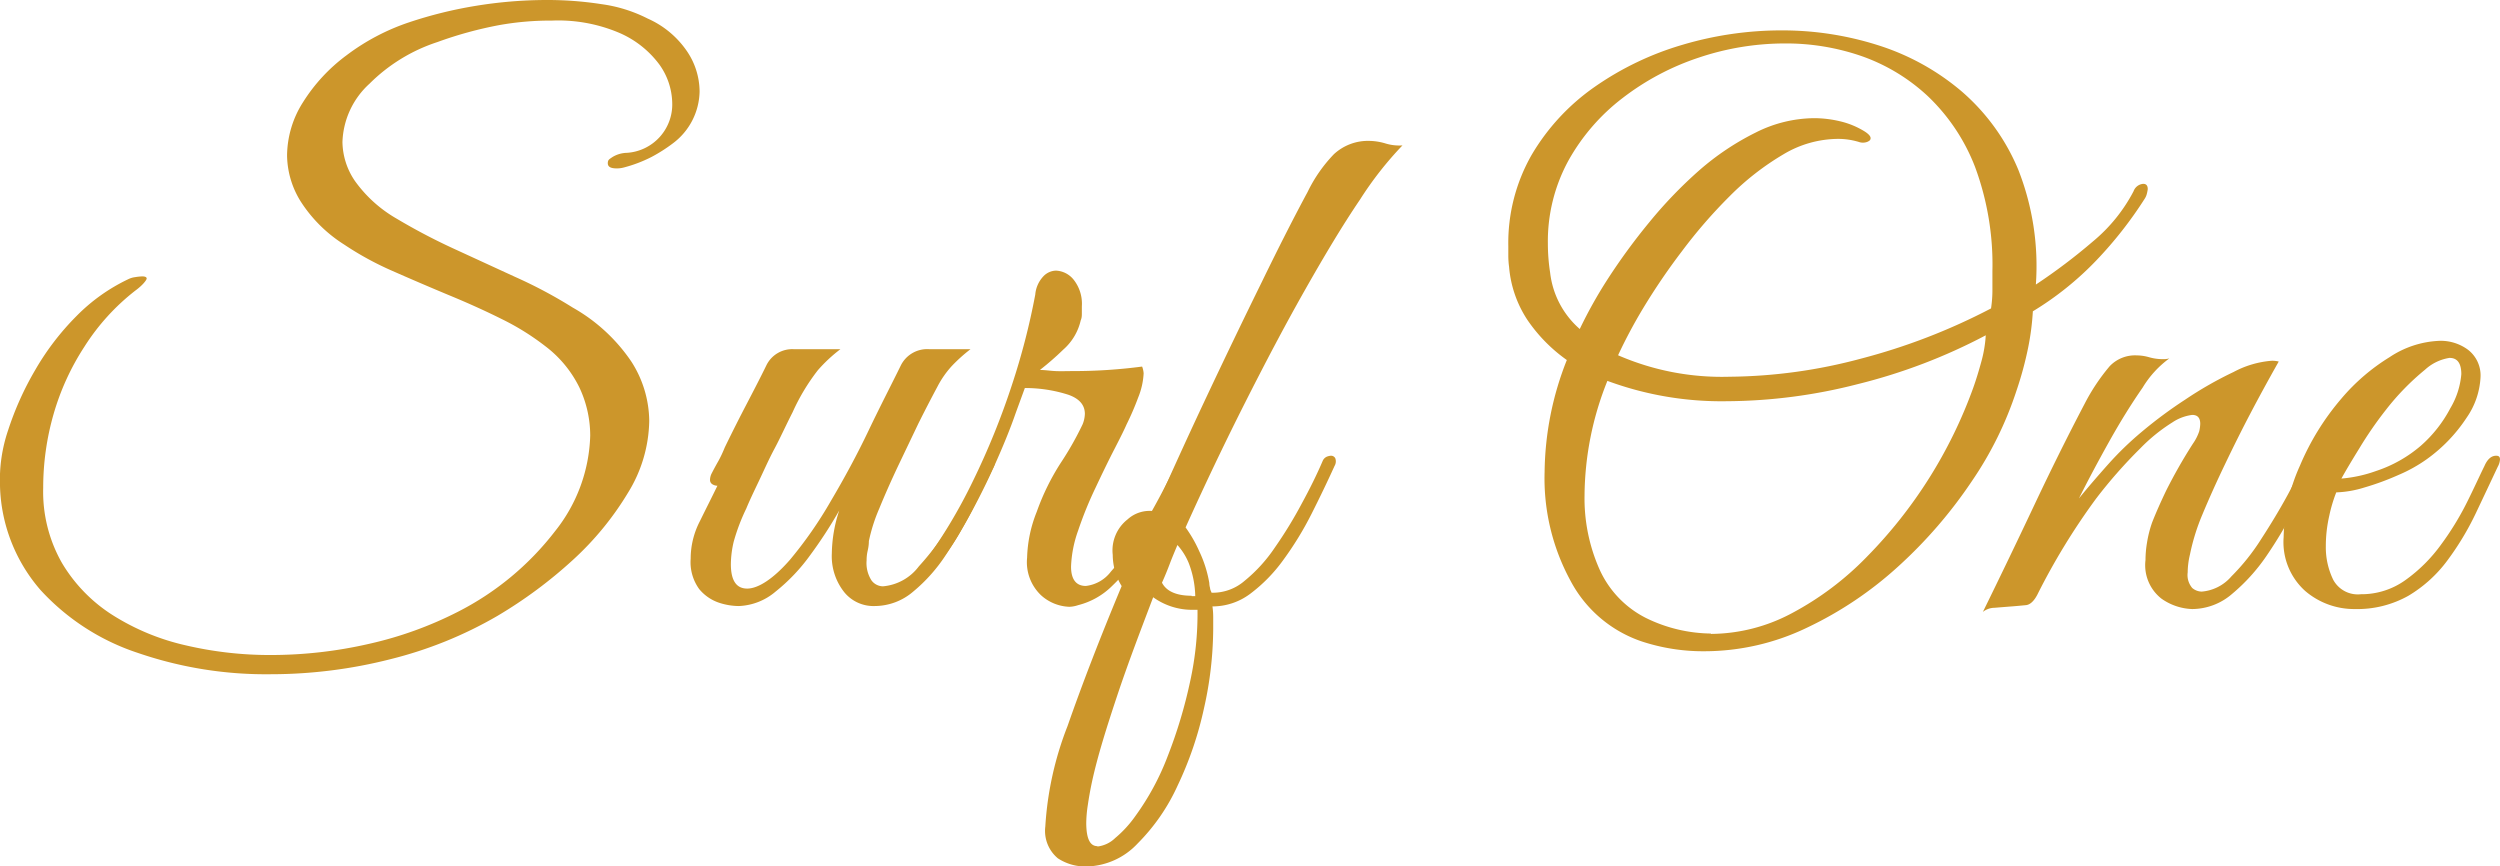
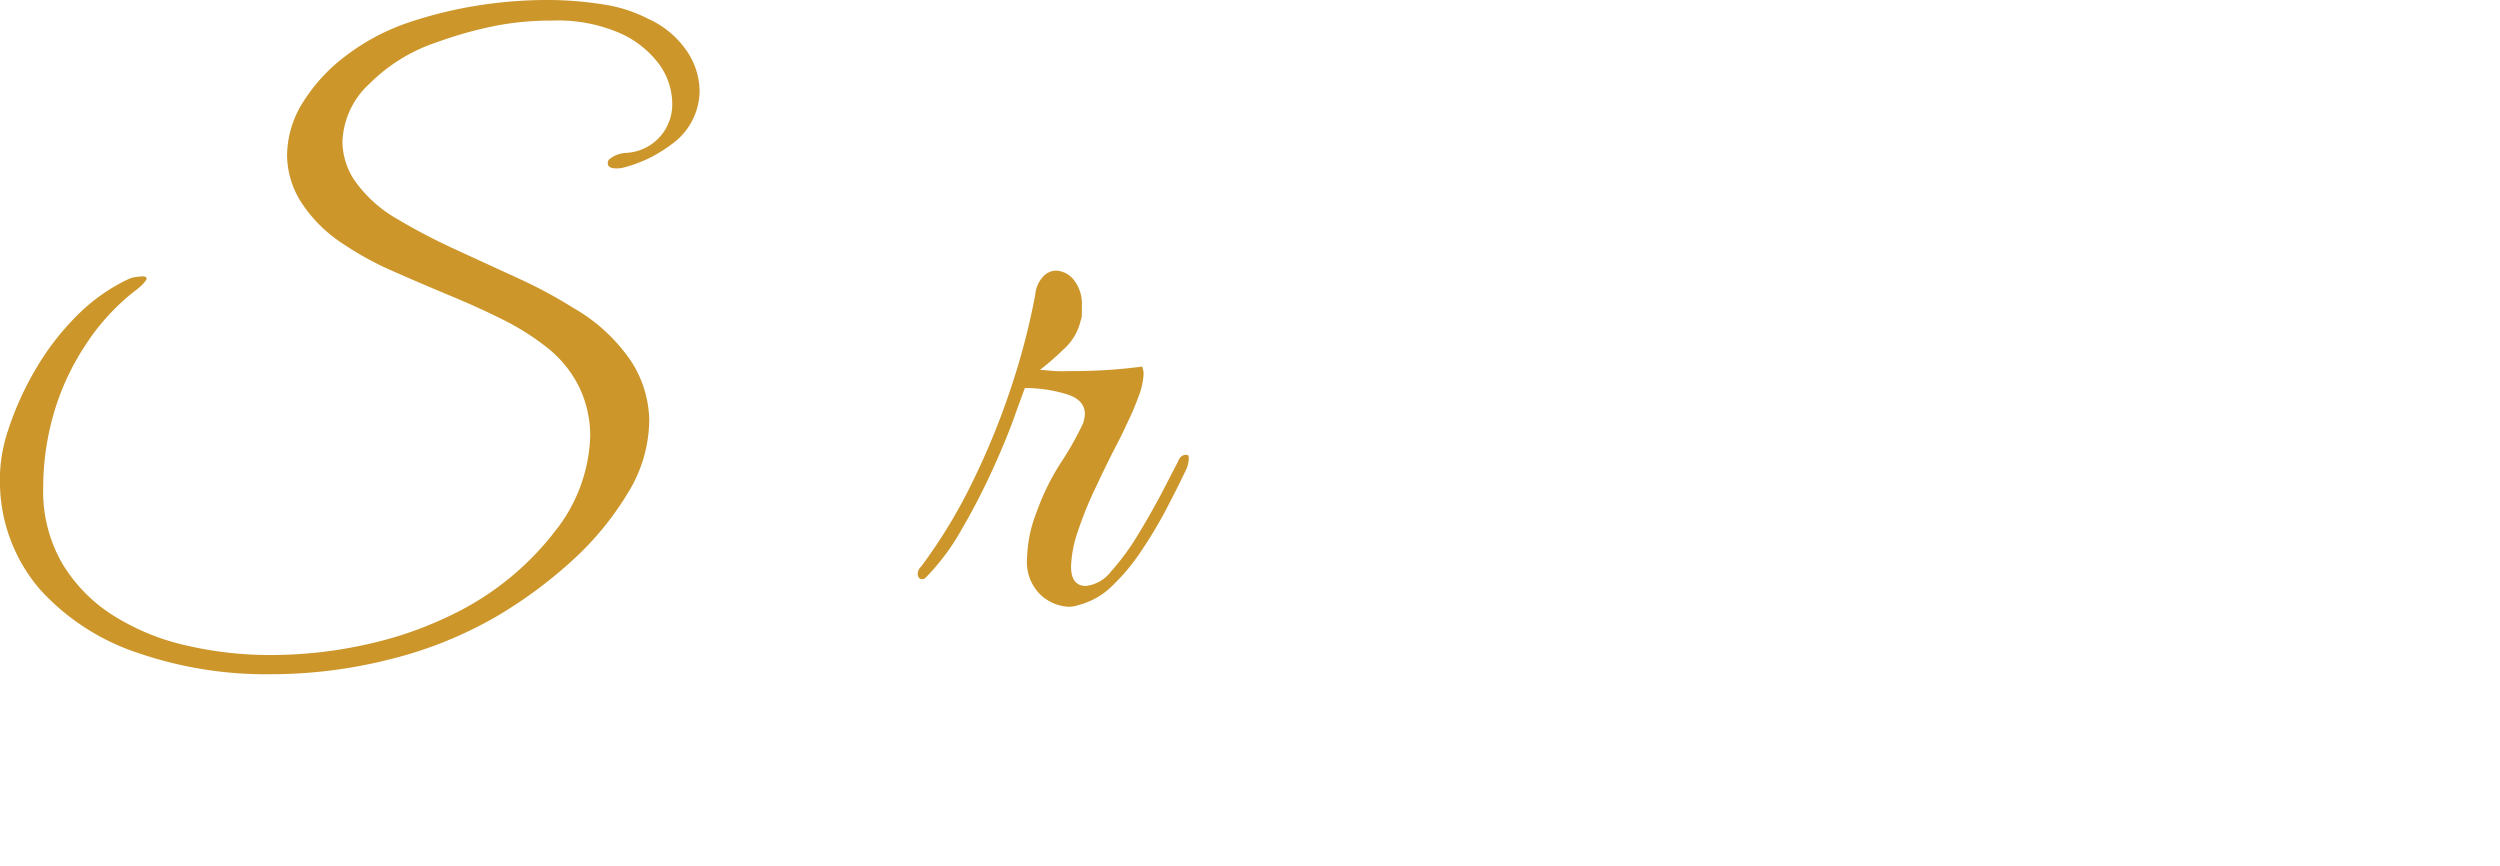
<svg xmlns="http://www.w3.org/2000/svg" viewBox="0 0 199.08 68.97">
  <defs>
    <style>.cls-1{fill:#cc962b;}</style>
  </defs>
  <g id="Layer_2" data-name="Layer 2">
    <g id="Layer_1-2" data-name="Layer 1">
      <path class="cls-1" d="M21.61,53.69A31.37,31.37,0,0,1,11,52a18.25,18.25,0,0,1-7.76-5A13.15,13.15,0,0,1,0,38.7a12.28,12.28,0,0,1,.64-4.42,24.31,24.31,0,0,1,2.16-4.81,20.8,20.8,0,0,1,3.3-4.31,14.48,14.48,0,0,1,4.1-2.92,1.69,1.69,0,0,1,.56-.17,4.26,4.26,0,0,1,.56-.06c.24,0,.36.06.36.17s-.3.52-.89.95a17.6,17.6,0,0,0-4.07,4.48A19.91,19.91,0,0,0,4.26,33a21.22,21.22,0,0,0-.82,5.84,11.46,11.46,0,0,0,1.5,6A12.45,12.45,0,0,0,9,49a18.54,18.54,0,0,0,5.79,2.39,29.41,29.41,0,0,0,6.78.77,34.93,34.93,0,0,0,7.82-.89,29.86,29.86,0,0,0,7.05-2.54,22.81,22.81,0,0,0,7.76-6.43A12.74,12.74,0,0,0,47,34.69a9,9,0,0,0-.86-3.83,9.18,9.18,0,0,0-2.74-3.31A19.91,19.91,0,0,0,40,25.43q-2-1-4.31-1.95c-1.51-.63-3-1.27-4.45-1.91a24.51,24.51,0,0,1-3.84-2.1,11.23,11.23,0,0,1-3.45-3.42,7.07,7.07,0,0,1-1.09-3.66,8,8,0,0,1,1.27-4.25A13.72,13.72,0,0,1,27.6,4.4a17.42,17.42,0,0,1,5-2.63A34,34,0,0,1,37.86.47,35.18,35.18,0,0,1,43.5,0a28.13,28.13,0,0,1,4.39.33,11.5,11.5,0,0,1,3.69,1.15A7.42,7.42,0,0,1,54.65,4a5.76,5.76,0,0,1,1.06,3.28,5.27,5.27,0,0,1-2.12,4.13,12.51,12.51,0,0,1-1.71,1.09,10.81,10.81,0,0,1-2.25.85,2.09,2.09,0,0,1-.53.06c-.47,0-.7-.13-.7-.41s.12-.32.38-.5a2.31,2.31,0,0,1,1.15-.33,3.86,3.86,0,0,0,3.6-4,5.42,5.42,0,0,0-1-3,7.83,7.83,0,0,0-3.16-2.53,12.42,12.42,0,0,0-5.43-1A23.07,23.07,0,0,0,39.75,2a31.14,31.14,0,0,0-4.92,1.35,13.65,13.65,0,0,0-5.4,3.31,6.56,6.56,0,0,0-2.16,4.66,5.63,5.63,0,0,0,1,3.1,10.52,10.52,0,0,0,3.33,3,48.3,48.3,0,0,0,4.42,2.33l5,2.3a37.3,37.3,0,0,1,4.6,2.45,13.83,13.83,0,0,1,4.66,4.3,8.87,8.87,0,0,1,1.42,4.72,11.2,11.2,0,0,1-1.68,5.7,24,24,0,0,1-4.4,5.37,36.12,36.12,0,0,1-6,4.45,32.49,32.49,0,0,1-8.52,3.45A38.61,38.61,0,0,1,21.61,53.69Z" />
-       <path class="cls-1" d="M58.84,48.26A5.11,5.11,0,0,1,57.27,48a3.48,3.48,0,0,1-1.59-1.09A3.64,3.64,0,0,1,55,44.49a6.47,6.47,0,0,1,.74-3c.49-1,.95-1.9,1.39-2.81a.77.77,0,0,1-.39-.11.4.4,0,0,1-.2-.36,1.19,1.19,0,0,1,.11-.47c.16-.31.34-.65.54-1s.37-.73.53-1.12q.89-1.83,1.77-3.51c.59-1.13,1.1-2.12,1.53-3a2.29,2.29,0,0,1,2.24-1.3h3.66a12,12,0,0,0-1.8,1.68,16.41,16.41,0,0,0-2,3.33c-.56,1.1-1,2.08-1.45,2.92s-.83,1.71-1.24,2.57-.76,1.59-1,2.18a15.69,15.69,0,0,0-1,2.63,8.07,8.07,0,0,0-.23,1.8c0,1.3.43,1.95,1.3,1.95s2.08-.77,3.42-2.31a32.54,32.54,0,0,0,3.24-4.66c1.07-1.81,2.08-3.67,3-5.6s1.82-3.66,2.57-5.19a2.34,2.34,0,0,1,2.3-1.3h3.25a12.75,12.75,0,0,0-1.48,1.33,7.62,7.62,0,0,0-1.15,1.65c-.37.69-.88,1.66-1.51,2.92l-1.62,3.39q-.85,1.8-1.5,3.39a13.35,13.35,0,0,0-.83,2.6c0,.39-.08.69-.12.88a3.34,3.34,0,0,0-.06.65,2.55,2.55,0,0,0,.39,1.6,1.15,1.15,0,0,0,.91.47,4,4,0,0,0,2.86-1.59A22.63,22.63,0,0,0,76,41.24c.88-1.53,1.64-3,2.27-4.36.23-.44.45-.65.65-.65s.35.13.35.41a1.57,1.57,0,0,1-.23.71c-.44.94-1,2-1.6,3.24a36.81,36.81,0,0,1-2.12,3.6,13,13,0,0,1-2.6,2.92,4.73,4.73,0,0,1-3.07,1.15,3,3,0,0,1-2.41-1.09,4.6,4.6,0,0,1-1-3.1,11.28,11.28,0,0,1,.59-3.42,35.44,35.44,0,0,1-2.3,3.54,14.67,14.67,0,0,1-2.77,2.92A4.79,4.79,0,0,1,58.84,48.26Z" />
      <path class="cls-1" d="M85.15,48.32a3.54,3.54,0,0,1-2.24-.91,3.63,3.63,0,0,1-1.12-3,10.54,10.54,0,0,1,.77-3.66,18.7,18.7,0,0,1,1.91-3.89,24.94,24.94,0,0,0,1.74-3.07,2.4,2.4,0,0,0,.18-.83c0-.71-.44-1.22-1.33-1.53a11.26,11.26,0,0,0-3.45-.53l-.71,1.94q-.65,1.89-1.8,4.43a52.66,52.66,0,0,1-2.53,4.9A17.73,17.73,0,0,1,73.71,46a.41.41,0,0,1-.3.12c-.16,0-.26-.1-.32-.3a.79.79,0,0,1,.26-.7,41.89,41.89,0,0,0,4.13-6.82,59.63,59.63,0,0,0,3.1-7.64,55.63,55.63,0,0,0,1.86-7.2A2.41,2.41,0,0,1,83.09,22a1.43,1.43,0,0,1,1-.45,1.91,1.91,0,0,1,1.42.74,3.08,3.08,0,0,1,.64,2.1c0,.15,0,.33,0,.53s0,.39-.09.59a4.39,4.39,0,0,1-1.39,2.33,22.2,22.2,0,0,1-1.86,1.62c.39,0,.81.07,1.24.09s.91,0,1.42,0a41.68,41.68,0,0,0,5.48-.36,1.9,1.9,0,0,1,.12.54,5.87,5.87,0,0,1-.44,1.94,21.91,21.91,0,0,1-.92,2.13c-.15.35-.47,1-.94,1.91s-1,2-1.53,3.13a30,30,0,0,0-1.39,3.42,9.46,9.46,0,0,0-.56,2.86c0,1,.39,1.54,1.18,1.54a2.92,2.92,0,0,0,2-1.15,19.08,19.08,0,0,0,2.09-2.83c.69-1.13,1.32-2.23,1.89-3.31s1-1.94,1.33-2.56c.15-.4.37-.59.65-.59s.23.13.23.41a2.26,2.26,0,0,1-.18.71q-.64,1.35-1.53,3.06a34.9,34.9,0,0,1-2,3.37,16.13,16.13,0,0,1-2.36,2.86,5.88,5.88,0,0,1-2.74,1.56A2.33,2.33,0,0,1,85.15,48.32Z" />
-       <path class="cls-1" d="M86.51,69a4,4,0,0,1-2.27-.65,2.84,2.84,0,0,1-1-2.53,26.13,26.13,0,0,1,1.77-8q1.77-5.07,4.31-11.15a4.77,4.77,0,0,1-.71-2.48,3.14,3.14,0,0,1,1.18-2.83,2.61,2.61,0,0,1,2.13-.65q2.11-4.77,4.3-9.41t4.22-8.76q2-4.12,3.69-7.26a11.58,11.58,0,0,1,2.09-3,4,4,0,0,1,2.86-1.06,4.71,4.71,0,0,1,1.27.21,3.8,3.8,0,0,0,1.33.15,27.87,27.87,0,0,0-3.39,4.33c-1.36,2-2.82,4.44-4.4,7.23s-3.17,5.81-4.81,9.06S95.91,38.67,94.41,42A10.42,10.42,0,0,1,95.5,43.9a9.59,9.59,0,0,1,.8,2.53,1.43,1.43,0,0,0,.06.39c0,.14.08.26.12.38a3.87,3.87,0,0,0,2.62-.94,12.14,12.14,0,0,0,2.42-2.66,33.66,33.66,0,0,0,2.13-3.48q1-1.83,1.68-3.42a.64.64,0,0,1,.32-.33,1.1,1.1,0,0,1,.33-.08.38.38,0,0,1,.35.2.71.71,0,0,1-.06.62q-.83,1.83-1.83,3.81a26.08,26.08,0,0,1-2.24,3.66,12.44,12.44,0,0,1-2.65,2.71,5,5,0,0,1-3,1,6,6,0,0,1,.06.86v.91a29.27,29.27,0,0,1-.74,6.37,28.1,28.1,0,0,1-2.1,6.14,15.71,15.71,0,0,1-3.18,4.6A5.73,5.73,0,0,1,86.51,69Zm.88-1.59a2.43,2.43,0,0,0,1.42-.68A9.05,9.05,0,0,0,90.4,65,20.42,20.42,0,0,0,93,60.18a38,38,0,0,0,1.77-5.9,25.16,25.16,0,0,0,.59-5.72l-.27,0-.26,0a5.3,5.3,0,0,1-3-1c-1,2.64-2,5.24-2.86,7.82s-1.57,4.85-2,6.82c-.16.74-.27,1.39-.35,1.94a10,10,0,0,0-.12,1.42C86.51,66.79,86.8,67.38,87.39,67.38Zm7.5-19.94h.29a7.71,7.71,0,0,0-.53-2.66,5,5,0,0,0-.89-1.41c-.23.55-.44,1.05-.61,1.5s-.39,1-.62,1.5C92.88,47.08,93.67,47.44,94.89,47.44Z" />
-       <path class="cls-1" d="M135.77,51.86a15.64,15.64,0,0,1-5-.77,10.06,10.06,0,0,1-5.7-4.83A17.06,17.06,0,0,1,123,37.58a24.77,24.77,0,0,1,1.77-8.91,12.6,12.6,0,0,1-3.13-3.18,9,9,0,0,1-1.47-4.25,6.79,6.79,0,0,1-.06-.86v-.79a14.14,14.14,0,0,1,1.86-7.26,17.3,17.3,0,0,1,5-5.4,24,24,0,0,1,7-3.36,27.68,27.68,0,0,1,7.91-1.15,25.13,25.13,0,0,1,7.67,1.18,19.18,19.18,0,0,1,6.64,3.66,16.65,16.65,0,0,1,4.54,6.28,20.93,20.93,0,0,1,1.39,9.12,46.12,46.12,0,0,0,4.54-3.43,13,13,0,0,0,3.24-4,.89.89,0,0,1,.77-.59q.36,0,.36.42a2.65,2.65,0,0,1-.06.32,1.27,1.27,0,0,1-.18.44,31.84,31.84,0,0,1-3.84,4.9,24.67,24.67,0,0,1-5.07,4.07,20.39,20.39,0,0,1-.38,2.92,27.88,27.88,0,0,1-.92,3.39A28.36,28.36,0,0,1,157,38.35a36.9,36.9,0,0,1-5.81,6.73A29.52,29.52,0,0,1,143.86,50,18.85,18.85,0,0,1,135.77,51.86ZM137.72,30a41.52,41.52,0,0,0,10.47-1.44,48.89,48.89,0,0,0,10.36-4,9.64,9.64,0,0,0,.11-1.5V21.59a22.38,22.38,0,0,0-1.38-8.29,15.44,15.44,0,0,0-3.75-5.63,15,15,0,0,0-5.31-3.21,18.4,18.4,0,0,0-6.13-1,21.52,21.52,0,0,0-6.79,1.12,20.49,20.49,0,0,0-6.08,3.22,16.19,16.19,0,0,0-4.33,5,13.41,13.41,0,0,0-1.63,6.61,15.15,15.15,0,0,0,.18,2.3,7,7,0,0,0,2.36,4.49,36,36,0,0,1,2.24-4,48.85,48.85,0,0,1,3.28-4.48,35.11,35.11,0,0,1,4-4.16,21,21,0,0,1,4.48-3,10.49,10.49,0,0,1,4.69-1.15,9,9,0,0,1,2,.24,6.55,6.55,0,0,1,2,.82c.31.2.47.38.47.53s-.09.22-.27.3a1,1,0,0,1-.68,0,5.7,5.7,0,0,0-1.71-.24A8.57,8.57,0,0,0,142,12.3a21.2,21.2,0,0,0-4.25,3.31A39.91,39.91,0,0,0,133.94,20a50.92,50.92,0,0,0-3.09,4.54,40.3,40.3,0,0,0-2,3.75A20.7,20.7,0,0,0,137.72,30Zm-1.48,20.48a13.84,13.84,0,0,0,6.47-1.66,24,24,0,0,0,5.95-4.48,37.15,37.15,0,0,0,8.47-13.45c.24-.67.45-1.37.65-2.1a10,10,0,0,0,.35-2.09,44.73,44.73,0,0,1-10.2,3.89,42.58,42.58,0,0,1-10.39,1.36A26.23,26.23,0,0,1,128,30.33a24.84,24.84,0,0,0-1.82,9.14,13.91,13.91,0,0,0,1.18,5.84,8,8,0,0,0,3.71,3.9A12,12,0,0,0,136.24,50.45Z" />
-       <path class="cls-1" d="M157.9,48.73q2.11-4.3,4.1-8.52t4-8.05a15.82,15.82,0,0,1,2-3,2.79,2.79,0,0,1,2.15-.86,3.68,3.68,0,0,1,1,.15,3.93,3.93,0,0,0,1.06.15,1.82,1.82,0,0,0,.54-.06,8,8,0,0,0-2.13,2.33c-.86,1.24-1.75,2.66-2.65,4.27s-1.71,3.13-2.42,4.55c.74-.91,1.52-1.81,2.33-2.72a25.38,25.38,0,0,1,2.68-2.59A35.47,35.47,0,0,1,174,31.83a29.82,29.82,0,0,1,3.87-2.21,7.69,7.69,0,0,1,3-.89,2.07,2.07,0,0,1,.59.06c-.87,1.54-1.62,2.92-2.27,4.16s-1.31,2.56-2,4-1.27,2.73-1.8,4a16.74,16.74,0,0,0-1,3.21,6.27,6.27,0,0,0-.18,1.42,1.59,1.59,0,0,0,.36,1.24,1.19,1.19,0,0,0,.76.29,3.49,3.49,0,0,0,2.36-1.21,17.1,17.1,0,0,0,2.39-3q1.15-1.77,2.07-3.45c.61-1.12,1-2,1.32-2.56a1.72,1.72,0,0,1,.36-.56.56.56,0,0,1,.35-.09c.24,0,.36.15.36.47a1.46,1.46,0,0,1-.18.65l-1.68,3.24a34.94,34.94,0,0,1-2.21,3.69,14.77,14.77,0,0,1-2.72,3,4.89,4.89,0,0,1-3.18,1.21,4.49,4.49,0,0,1-2.45-.83,3.38,3.38,0,0,1-1.27-3.07,8.59,8.59,0,0,1,.12-1.38,9.16,9.16,0,0,1,.41-1.62c.31-.79.69-1.64,1.12-2.54a40.92,40.92,0,0,1,2.12-3.72,3.88,3.88,0,0,0,.51-1,3,3,0,0,0,.08-.59c0-.47-.21-.71-.64-.71a3.67,3.67,0,0,0-1.57.59,13.71,13.71,0,0,0-2.56,2.07,38.54,38.54,0,0,0-3.52,4,52.73,52.73,0,0,0-4.69,7.67c-.27.51-.58.79-.91.82s-.8.08-1.39.12l-1.12.09A1.49,1.49,0,0,0,157.9,48.73Z" />
-       <path class="cls-1" d="M187.52,48.5a6,6,0,0,1-3.93-1.42,5.22,5.22,0,0,1-1.74-4.3,14.52,14.52,0,0,1,1.3-5.7,20.26,20.26,0,0,1,3.3-5.34,16,16,0,0,1,3.84-3.3,7.69,7.69,0,0,1,4-1.3,3.65,3.65,0,0,1,2.24.71,2.58,2.58,0,0,1,1,2.18,6.19,6.19,0,0,1-1.12,3.25,12.47,12.47,0,0,1-3.18,3.3A11.77,11.77,0,0,1,191,37.82a21.1,21.1,0,0,1-2.72,1,8.42,8.42,0,0,1-2.24.39,11.79,11.79,0,0,0-.56,1.88,10.88,10.88,0,0,0-.27,2.42,5.91,5.91,0,0,0,.59,2.66A2.22,2.22,0,0,0,188,47.32a6,6,0,0,0,3.54-1.12,12.36,12.36,0,0,0,2.83-2.81A22.84,22.84,0,0,0,196.45,40c.57-1.14,1-2.1,1.39-2.89.24-.55.55-.82.94-.82.2,0,.3.09.3.29a1.38,1.38,0,0,1-.18.59q-.83,1.77-1.77,3.75a22.44,22.44,0,0,1-2.24,3.71,10.62,10.62,0,0,1-3.1,2.81A8.32,8.32,0,0,1,187.52,48.5Zm-1.07-10.39a10.79,10.79,0,0,0,2.78-.61,10.52,10.52,0,0,0,3.54-2,10.41,10.41,0,0,0,2.36-3A6.33,6.33,0,0,0,196,29.8c0-.87-.31-1.3-.94-1.3a3.72,3.72,0,0,0-1.95.94A19.87,19.87,0,0,0,190,32.63a30.11,30.11,0,0,0-2.12,3.07C187.2,36.8,186.73,37.6,186.45,38.11Z" />
    </g>
  </g>
</svg>